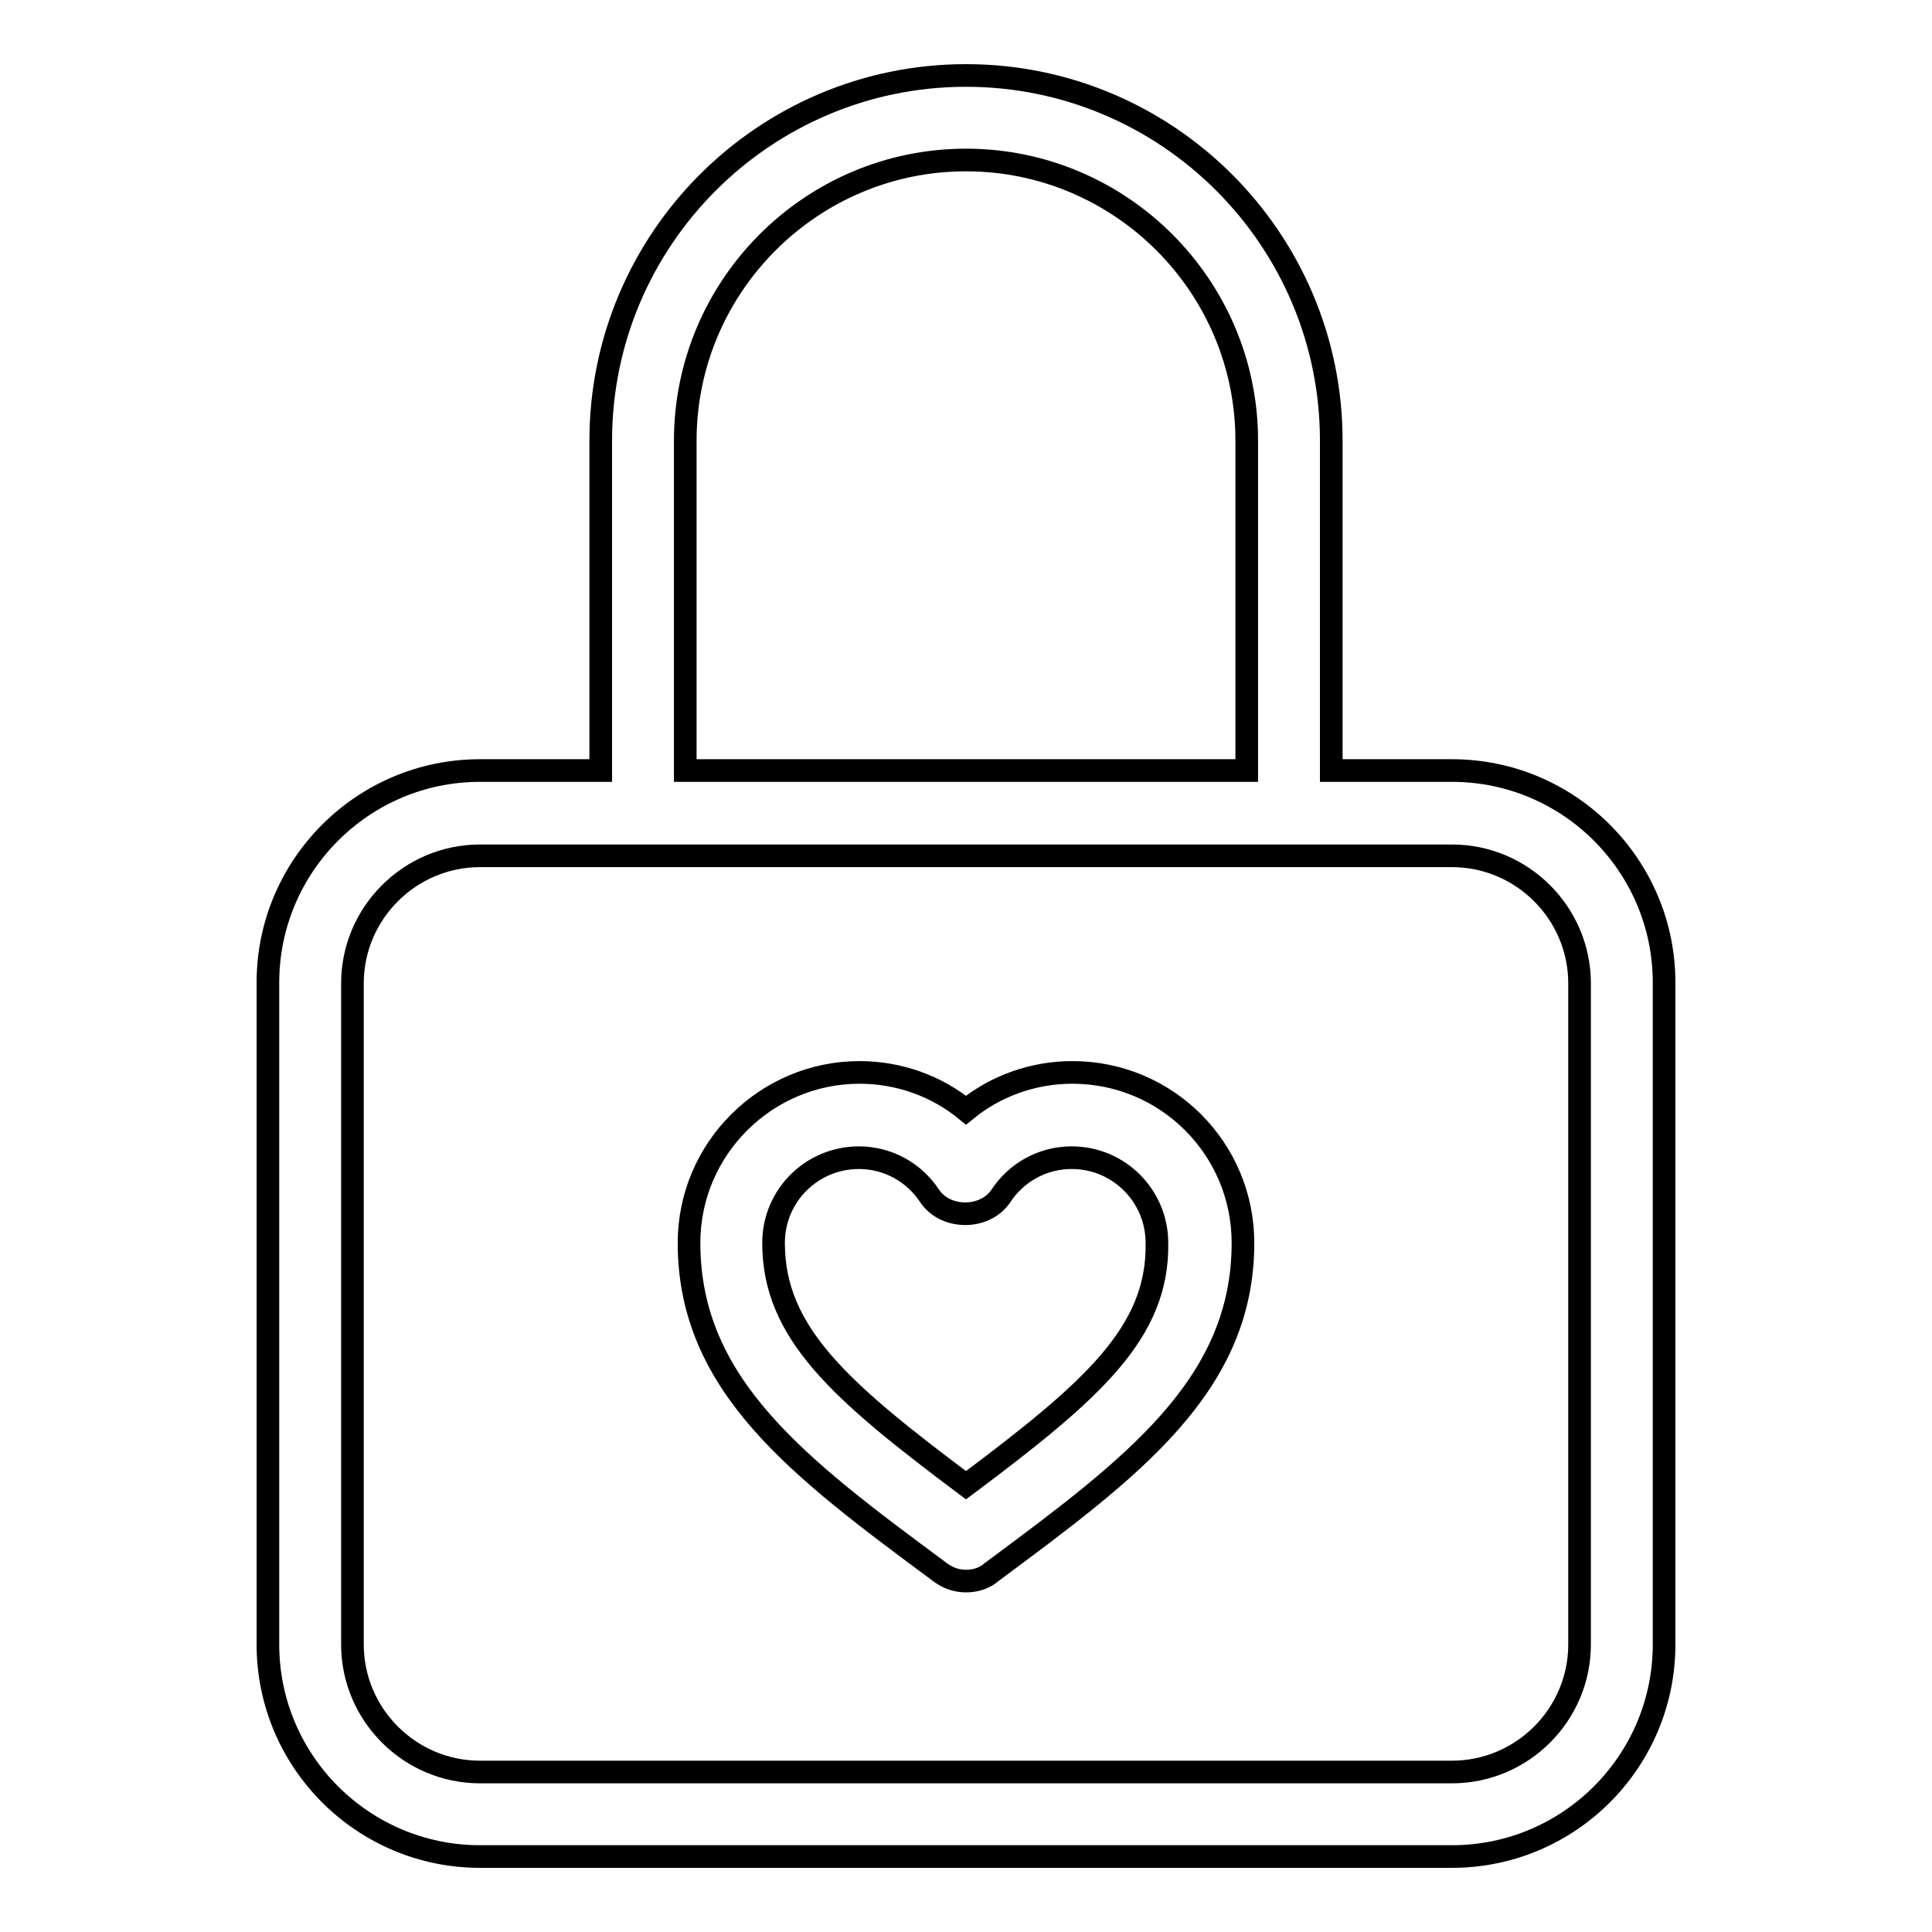
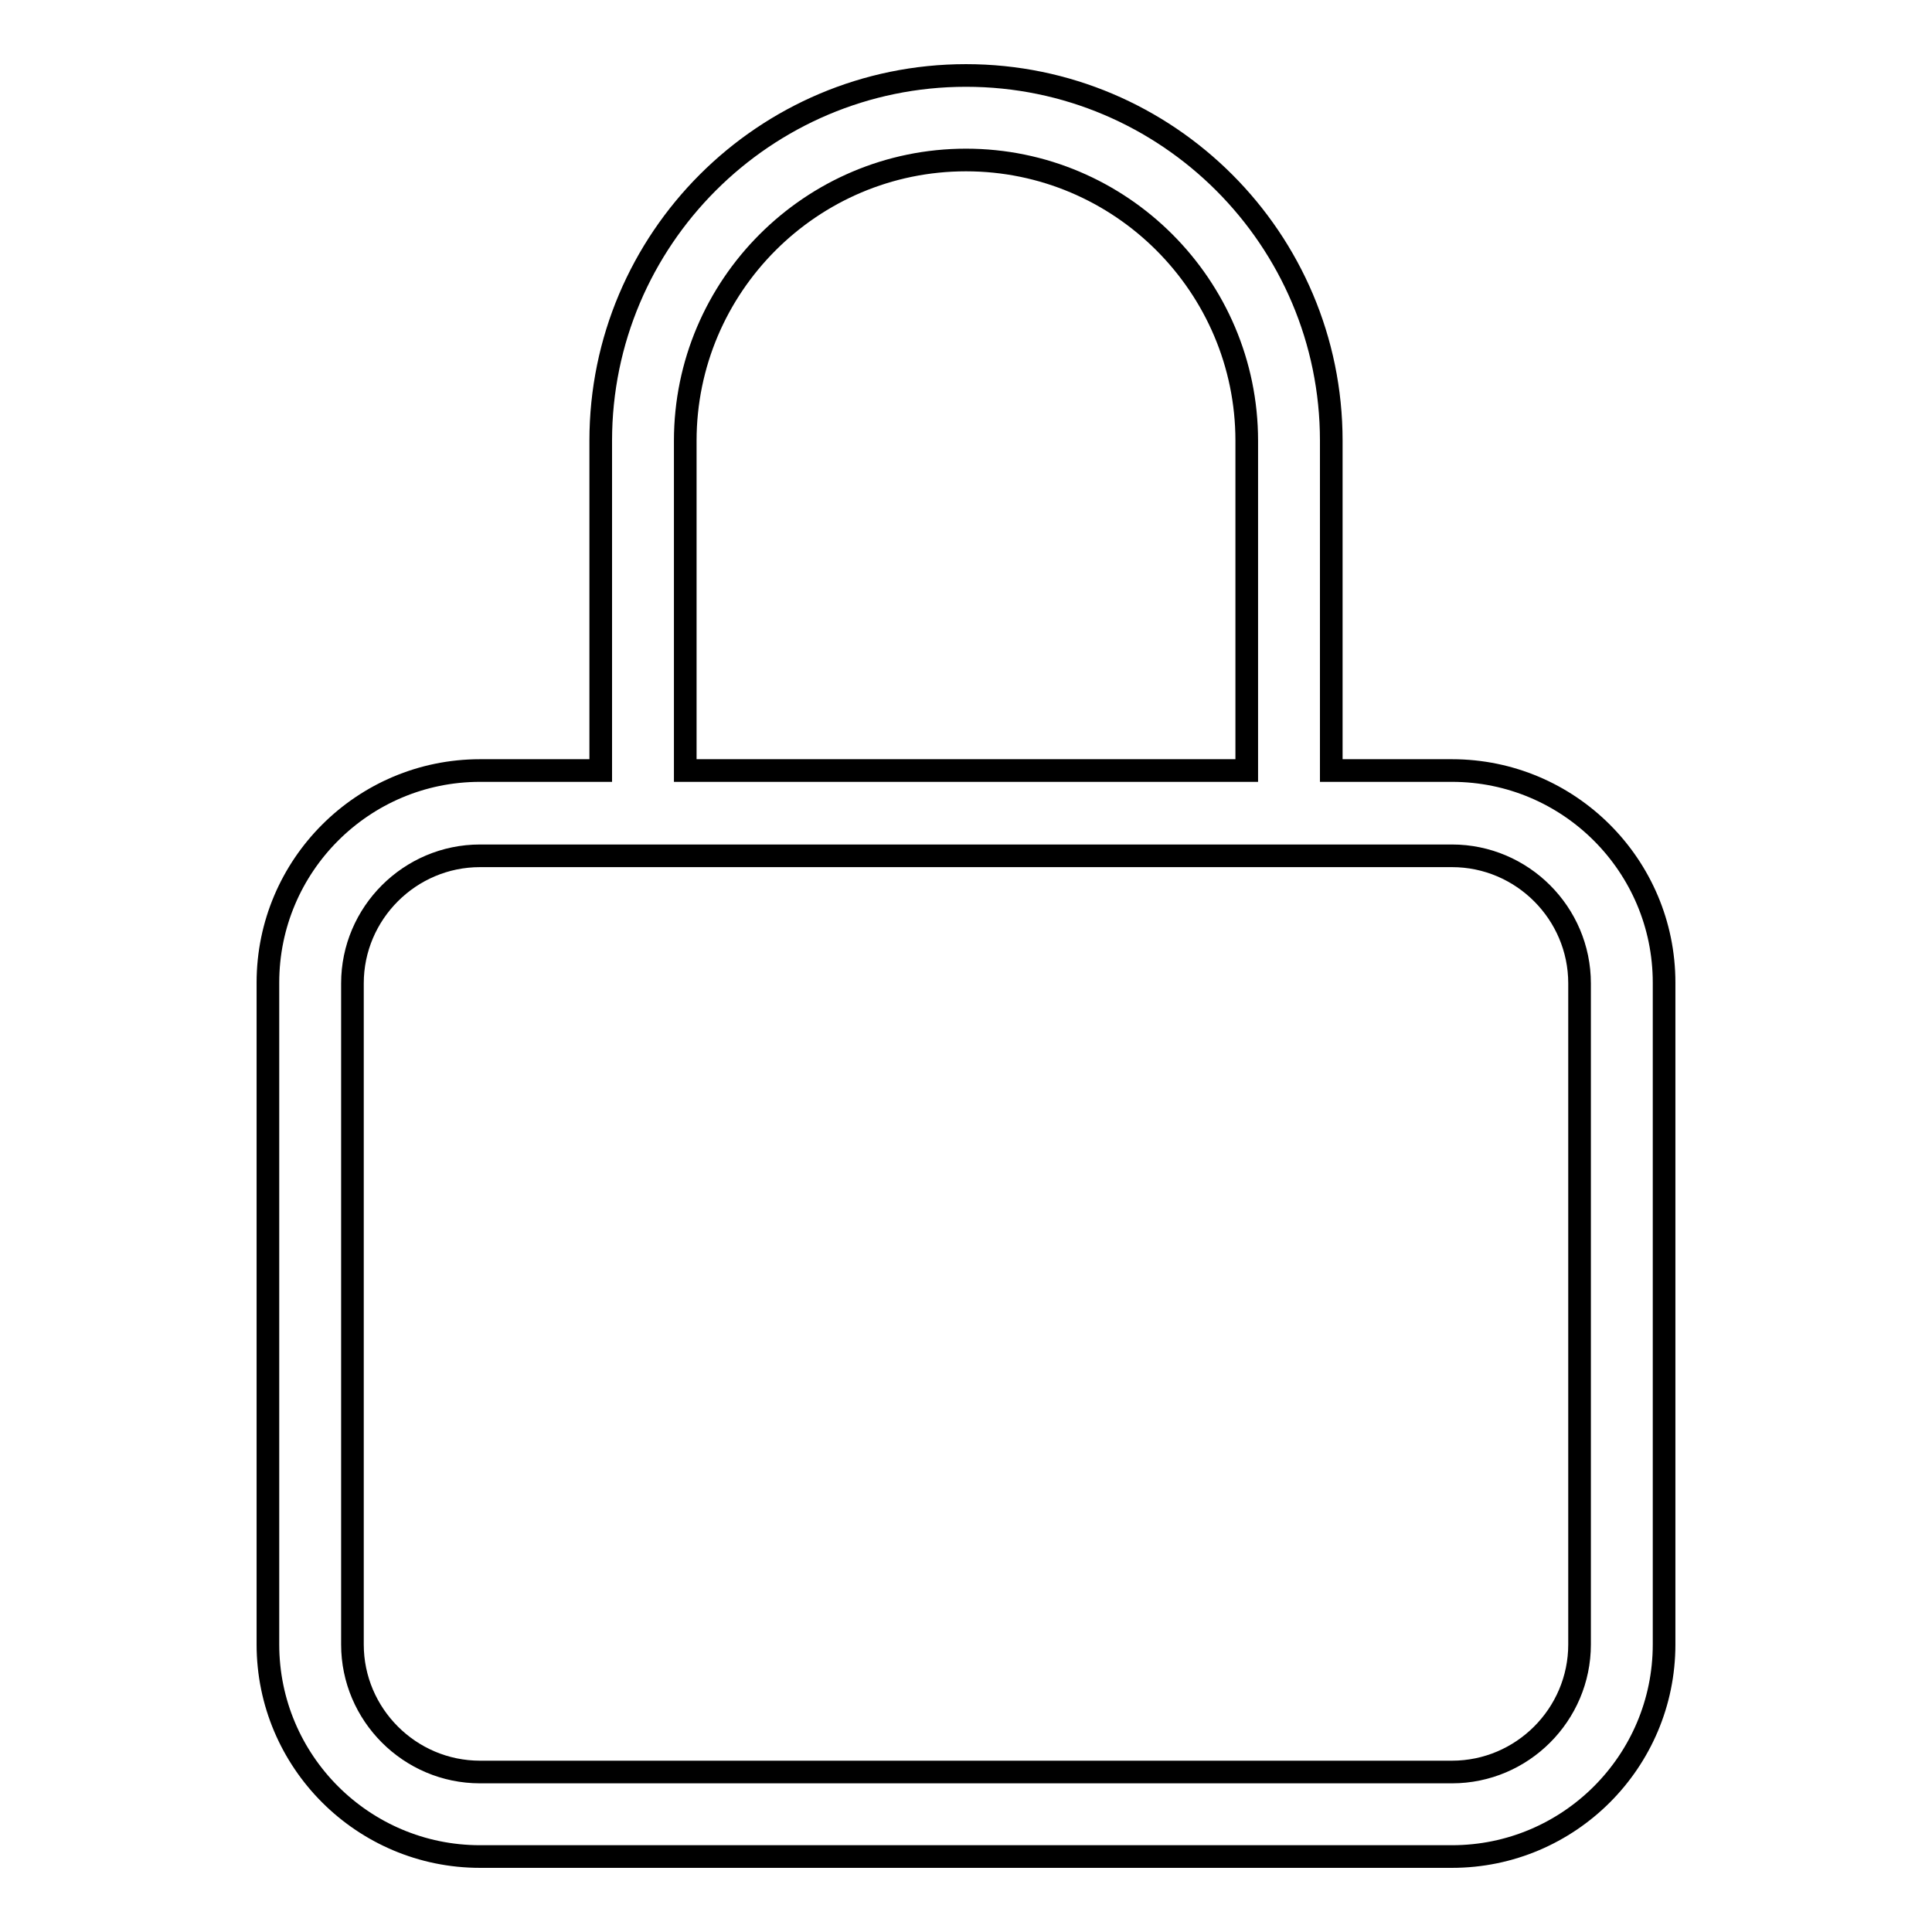
<svg xmlns="http://www.w3.org/2000/svg" version="1.1" x="0px" y="0px" viewBox="0 0 256 256" enable-background="new 0 0 256 256" xml:space="preserve">
  <g>
    <g>
-       <path stroke-width="3" fill-opacity="0" stroke="#000000" d="M142.1,142.1c-5.2,0-10.2,1.8-14.1,5c-3.9-3.2-8.9-5-14.1-5c-12.4,0-22.6,10.1-22.6,22.6c0,18.9,14.6,29.8,33.1,43.5c1,0.8,2.2,1.3,3.6,1.3c1.3,0,2.5-0.4,3.4-1.2c18.6-13.8,33.3-24.7,33.3-43.6C164.7,152.2,154.6,142.1,142.1,142.1z M128,196.8c-16.7-12.5-25.5-20.2-25.5-32.1c0-6.3,5.1-11.3,11.3-11.3c3.8,0,7.3,1.9,9.4,5.1c2.1,3.1,7.3,3.1,9.4,0c2.1-3.2,5.6-5.1,9.4-5.1c6.3,0,11.3,5.1,11.3,11.3C153.5,176.6,144.7,184.3,128,196.8z" />
      <path stroke-width="3" fill-opacity="0" stroke="#000000" d="M192.4,102.1h-16V58.4c0-26.7-21.7-48.4-48.4-48.4c-26.7,0-48.4,21.7-48.4,48.4v43.7h-16c-15.5,0-28.1,12.6-28.1,28.1v87.7c0,15.5,12.6,28.1,28.1,28.1h128.8c15.5,0,28.1-12.6,28.1-28.1v-87.7C220.5,114.7,207.9,102.1,192.4,102.1z M90.8,58.4c0-20.5,16.7-37.2,37.2-37.2c20.5,0,37.2,16.7,37.2,37.2v43.7H90.8V58.4z M209.3,217.9c0,9.3-7.6,16.9-16.9,16.9H63.6c-9.3,0-16.9-7.6-16.9-16.9v-87.6c0-9.3,7.6-16.9,16.9-16.9h128.8c9.3,0,16.9,7.6,16.9,16.9V217.9z" />
    </g>
  </g>
</svg>